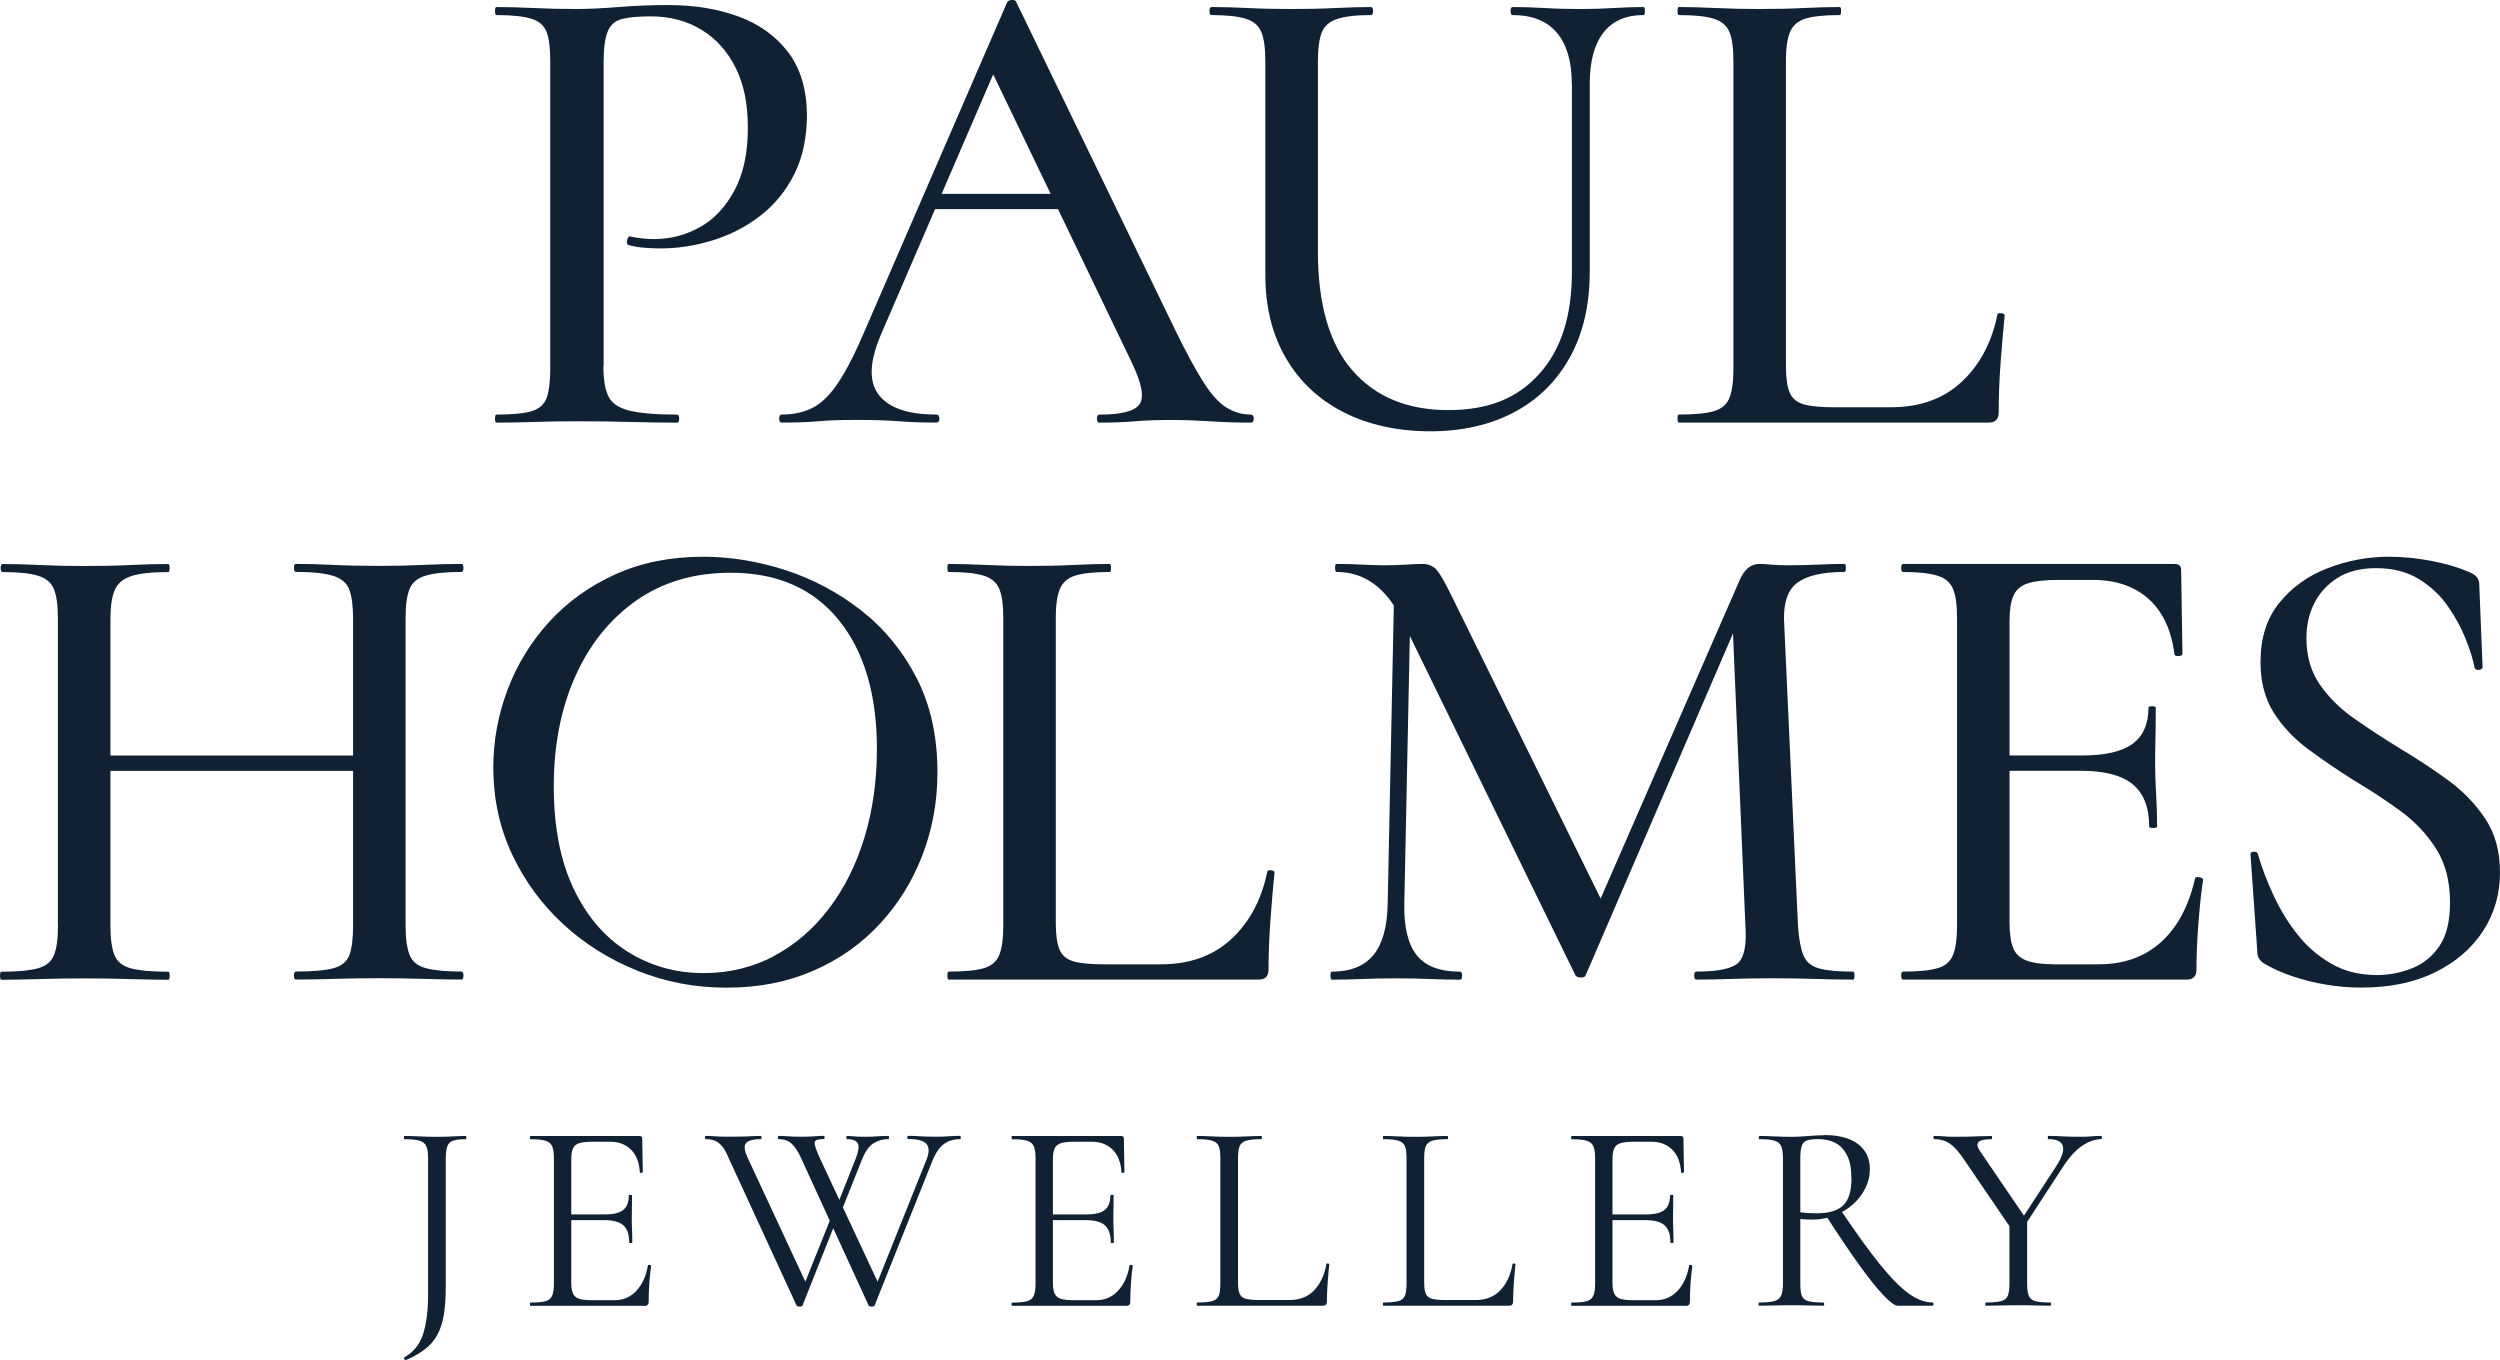
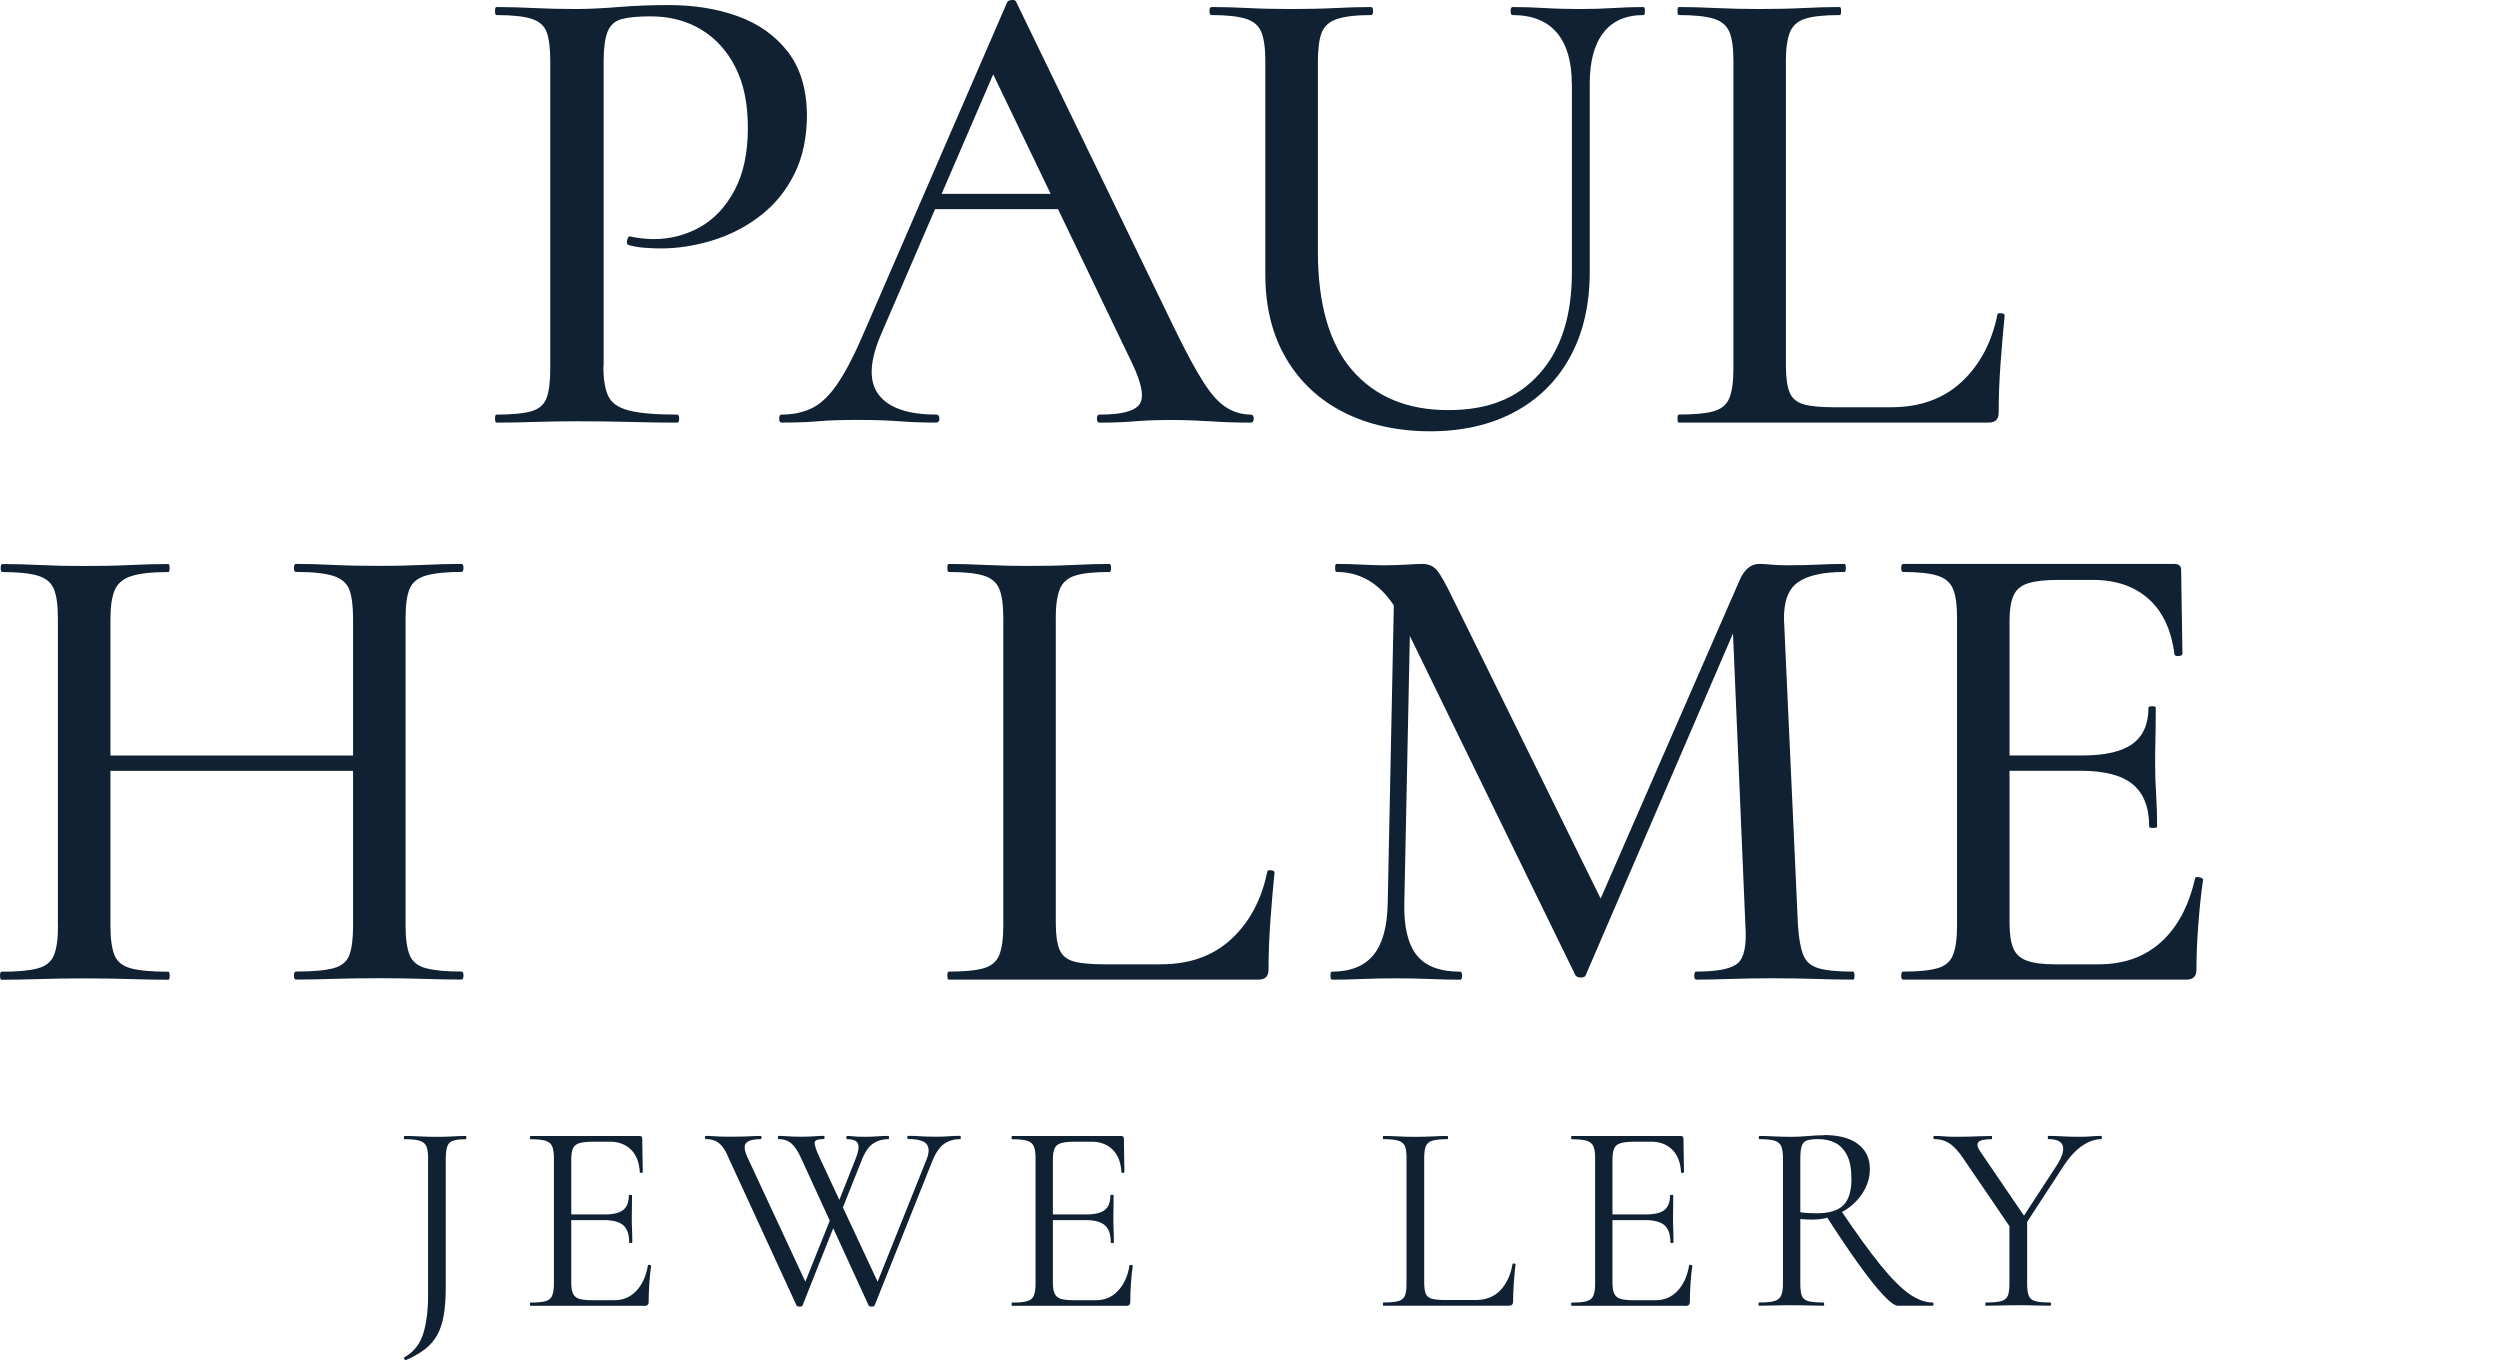
<svg xmlns="http://www.w3.org/2000/svg" viewBox="0 0 404.72 220.21" data-name="Layer 1" id="Layer_1">
  <g>
    <path fill="#0f2133" d="M97.68,59.26c0,2.15.27,3.79.81,4.9.54,1.11,1.67,1.88,3.39,2.31s4.31.65,7.75.65c.21,0,.32.22.32.65s-.11.65-.32.65c-2.3,0-4.79-.04-7.48-.11-2.69-.07-5.62-.11-8.77-.11-2.37,0-4.68.04-6.94.11-2.26.07-4.29.11-6.08.11-.14,0-.22-.21-.22-.65s.07-.65.22-.65c2.51,0,4.4-.18,5.65-.54,1.25-.36,2.08-1.08,2.48-2.15.39-1.08.59-2.65.59-4.74V9.86c0-2.08-.2-3.64-.59-4.68-.4-1.04-1.22-1.76-2.48-2.15-1.26-.39-3.14-.59-5.65-.59-.14,0-.22-.21-.22-.65s.07-.65.22-.65c1.79,0,3.8.05,6.03.16,2.22.11,4.52.16,6.89.16,1.87,0,4.14-.11,6.84-.32,2.69-.22,5.4-.32,8.13-.32,4.16,0,7.91.61,11.25,1.83,3.34,1.22,6.01,3.12,8.02,5.71,2.01,2.58,3.05,5.96,3.12,10.12,0,3.73-.68,6.96-2.04,9.69-1.36,2.73-3.21,4.99-5.54,6.78-2.33,1.79-4.92,3.12-7.75,3.98-2.84.86-5.62,1.29-8.34,1.29-.86,0-1.74-.04-2.64-.11-.9-.07-1.74-.21-2.53-.43-.29-.07-.38-.34-.27-.81.11-.47.27-.66.48-.59.65.14,1.31.25,1.99.32.68.07,1.27.11,1.78.11,2.73,0,5.24-.65,7.54-1.94,2.3-1.29,4.16-3.28,5.6-5.97,1.43-2.69,2.15-6.04,2.15-10.06s-.66-7.14-1.99-9.8c-1.33-2.65-3.18-4.7-5.54-6.14-2.37-1.43-5.1-2.15-8.18-2.15-2.01,0-3.57.14-4.68.43-1.11.29-1.88.97-2.31,2.04s-.65,2.73-.65,4.95v49.19Z" />
    <path fill="#0f2133" d="M202.43,67.12c.36,0,.54.22.54.65s-.18.65-.54.65c-2.08,0-4.22-.07-6.4-.21-2.19-.14-4.32-.22-6.4-.22-2.3,0-4.29.07-5.97.22-1.69.14-3.57.21-5.65.21-.29,0-.43-.21-.43-.65s.14-.65.43-.65c3.52,0,5.67-.55,6.46-1.67.79-1.11.39-3.32-1.18-6.62l-23.14-48.12,3.44-5.17-20.99,48.66c-1.87,4.38-1.97,7.63-.32,9.74,1.65,2.12,4.74,3.17,9.26,3.17.36,0,.54.22.54.65s-.18.65-.54.65c-2.15,0-4.13-.07-5.92-.21-1.79-.14-4.06-.22-6.78-.22s-4.79.07-6.4.22c-1.61.14-3.57.21-5.87.21-.29,0-.43-.21-.43-.65s.14-.65.43-.65c1.94,0,3.62-.38,5.06-1.13,1.43-.75,2.82-2.13,4.14-4.14,1.33-2.01,2.78-4.88,4.36-8.61L163.04.38c.07-.21.32-.34.75-.38.43-.04.68.09.75.38l25.83,53.28c1.72,3.52,3.21,6.26,4.47,8.23,1.25,1.97,2.49,3.34,3.71,4.09,1.22.75,2.51,1.13,3.88,1.13ZM149.8,33.86l1.61-2.48h22.17l.75,2.48h-24.54Z" />
    <path fill="#0f2133" d="M254.45,13.52c0-3.59-.81-6.33-2.42-8.23s-4-2.85-7.16-2.85c-.22,0-.32-.21-.32-.65s.11-.65.32-.65c1.65,0,3.37.05,5.17.16,1.79.11,3.73.16,5.81.16,1.79,0,3.57-.05,5.33-.16,1.76-.11,3.39-.16,4.9-.16.14,0,.21.21.21.65s-.07.65-.21.65c-2.87,0-5.04.95-6.51,2.85-1.47,1.9-2.21,4.65-2.21,8.23v30.46c0,5.38-1.08,10.01-3.23,13.89-2.15,3.88-5.17,6.83-9.04,8.88-3.88,2.05-8.4,3.07-13.56,3.07s-9.98-1.02-13.99-3.07c-4.02-2.04-7.14-4.97-9.36-8.77-2.23-3.8-3.34-8.32-3.34-13.56V9.86c0-2.08-.22-3.64-.65-4.68-.43-1.04-1.27-1.76-2.53-2.15-1.26-.39-3.1-.59-5.54-.59-.22,0-.32-.21-.32-.65s.11-.65.32-.65c1.79,0,3.77.05,5.92.16s4.48.16,7,.16,4.97-.05,7.16-.16c2.19-.11,4.11-.16,5.76-.16.22,0,.32.21.32.65s-.11.65-.32.65c-2.44,0-4.29.22-5.54.65-1.26.43-2.08,1.18-2.48,2.26-.4,1.08-.59,2.66-.59,4.74v30.57c0,8.61,1.87,15.05,5.6,19.32,3.73,4.27,8.9,6.41,15.5,6.41s11.23-1.96,14.75-5.87c3.52-3.91,5.27-9.38,5.27-16.42V13.52Z" />
    <path fill="#0f2133" d="M289.12,9.96v49.3c0,1.87.2,3.28.59,4.25.39.97,1.15,1.61,2.26,1.94,1.11.32,2.78.48,5.01.48h9.15c4.66,0,8.47-1.36,11.41-4.09,2.94-2.73,4.88-6.35,5.81-10.87,0-.21.2-.3.59-.27.39.04.59.16.59.38-.21,2.08-.43,4.59-.65,7.54-.22,2.94-.32,5.67-.32,8.18,0,1.08-.54,1.61-1.61,1.61h-50.16c-.15,0-.22-.21-.22-.65s.07-.65.22-.65c2.51,0,4.39-.18,5.65-.54,1.25-.36,2.1-1.08,2.53-2.15.43-1.08.65-2.65.65-4.74V9.86c0-2.08-.21-3.64-.65-4.68-.43-1.04-1.28-1.76-2.53-2.15-1.26-.39-3.14-.59-5.65-.59-.15,0-.22-.21-.22-.65s.07-.65.22-.65c1.72,0,3.71.05,5.97.16s4.61.16,7.05.16c2.58,0,4.97-.05,7.16-.16,2.19-.11,4.14-.16,5.87-.16.14,0,.21.21.21.65s-.07.65-.21.65c-2.51,0-4.38.2-5.6.59-1.22.39-2.05,1.13-2.48,2.21-.43,1.08-.65,2.66-.65,4.74Z" />
  </g>
  <g>
    <path fill="#0f2133" d="M9.37,149.87v-49.84c0-2.08-.22-3.64-.65-4.68-.43-1.04-1.29-1.76-2.58-2.15-1.29-.39-3.19-.59-5.71-.59-.22,0-.32-.21-.32-.65s.11-.65.32-.65c1.79,0,3.8.05,6.03.16,2.22.11,4.56.16,7,.16,2.87,0,5.44-.05,7.7-.16,2.26-.11,4.29-.16,6.08-.16.14,0,.22.21.22.65s-.07.65-.22.65c-2.66,0-4.65.22-5.97.65-1.33.43-2.23,1.18-2.69,2.26-.47,1.08-.7,2.66-.7,4.74v49.62c0,2.08.22,3.66.65,4.74.43,1.08,1.33,1.79,2.69,2.15,1.36.36,3.37.54,6.03.54.14,0,.22.22.22.65s-.07.65-.22.65c-1.87,0-3.91-.04-6.14-.11-2.23-.07-4.77-.11-7.64-.11-2.44,0-4.81.04-7.1.11-2.3.07-4.34.11-6.14.11-.14,0-.22-.21-.22-.65s.07-.65.22-.65c2.58,0,4.54-.18,5.87-.54,1.33-.36,2.21-1.08,2.64-2.15.43-1.08.65-2.65.65-4.74ZM13.35,124.79v-2.48h47.58v2.48H13.35ZM57.16,100.24c0-2.08-.2-3.66-.59-4.74-.4-1.08-1.26-1.83-2.58-2.26-1.33-.43-3.36-.65-6.08-.65-.22,0-.32-.21-.32-.65s.11-.65.32-.65c1.72,0,3.71.05,5.97.16,2.26.11,4.79.16,7.59.16,2.44,0,4.83-.05,7.16-.16,2.33-.11,4.36-.16,6.08-.16.22,0,.32.21.32.65s-.11.65-.32.65c-2.51,0-4.43.2-5.76.59-1.33.39-2.21,1.11-2.64,2.15-.43,1.04-.65,2.6-.65,4.68v49.84c0,2.08.22,3.66.65,4.74.43,1.08,1.31,1.79,2.64,2.15,1.33.36,3.25.54,5.76.54.22,0,.32.22.32.65s-.11.65-.32.65c-1.72,0-3.75-.04-6.08-.11-2.33-.07-4.72-.11-7.16-.11-2.8,0-5.33.04-7.59.11-2.26.07-4.25.11-5.97.11-.22,0-.32-.21-.32-.65s.11-.65.32-.65c2.73,0,4.75-.18,6.08-.54,1.33-.36,2.19-1.08,2.58-2.15.39-1.08.59-2.65.59-4.74v-49.62Z" />
-     <path fill="#0f2133" d="M103.16,157.13c-4.56-1.83-8.57-4.36-12.06-7.59-3.48-3.23-6.22-7-8.23-11.3-2.01-4.31-3.01-8.97-3.01-13.99,0-4.31.77-8.5,2.31-12.59,1.54-4.09,3.79-7.75,6.73-10.98,2.94-3.23,6.51-5.79,10.71-7.7,4.2-1.9,8.95-2.85,14.26-2.85,4.38,0,8.79.72,13.24,2.15,4.45,1.44,8.54,3.61,12.27,6.51,3.73,2.91,6.73,6.55,8.99,10.93,2.26,4.38,3.39,9.47,3.39,15.29,0,4.74-.81,9.2-2.42,13.4-1.61,4.2-3.91,7.91-6.89,11.14-2.98,3.23-6.57,5.76-10.76,7.59s-8.88,2.75-14.05,2.75-9.92-.92-14.48-2.75ZM125.28,154.77c3.44-1.83,6.42-4.39,8.93-7.7,2.51-3.3,4.43-7.16,5.76-11.57,1.33-4.41,1.99-9.17,1.99-14.26,0-8.83-2.06-15.79-6.19-20.88-4.13-5.09-9.96-7.64-17.49-7.64-5.88,0-10.96,1.49-15.23,4.47-4.27,2.98-7.57,7.07-9.9,12.27-2.33,5.2-3.5,11.14-3.5,17.82,0,6.53,1.06,12.04,3.18,16.52,2.12,4.49,5.02,7.89,8.72,10.23,3.7,2.33,7.8,3.5,12.33,3.5,4.16,0,7.97-.92,11.41-2.75Z" />
    <path fill="#0f2133" d="M170.92,100.14v49.3c0,1.87.2,3.28.59,4.25.39.97,1.15,1.61,2.26,1.94,1.11.32,2.78.48,5.01.48h9.15c4.66,0,8.47-1.36,11.41-4.09,2.94-2.73,4.88-6.35,5.81-10.87,0-.21.2-.3.59-.27.39.04.59.16.59.38-.22,2.08-.43,4.59-.65,7.54-.22,2.94-.32,5.67-.32,8.18,0,1.08-.54,1.61-1.61,1.61h-50.16c-.14,0-.22-.21-.22-.65s.07-.65.22-.65c2.51,0,4.4-.18,5.65-.54,1.25-.36,2.1-1.08,2.53-2.15.43-1.08.65-2.65.65-4.74v-49.84c0-2.08-.22-3.64-.65-4.68-.43-1.04-1.27-1.76-2.53-2.15-1.26-.39-3.14-.59-5.65-.59-.14,0-.22-.21-.22-.65s.07-.65.22-.65c1.72,0,3.71.05,5.97.16,2.26.11,4.61.16,7.05.16,2.58,0,4.97-.05,7.16-.16,2.19-.11,4.14-.16,5.87-.16.14,0,.22.21.22.65s-.07.65-.22.65c-2.51,0-4.38.2-5.6.59-1.22.39-2.05,1.13-2.48,2.21-.43,1.08-.65,2.66-.65,4.74Z" />
    <path fill="#0f2133" d="M224.65,146.32l1.08-52.53,2.69.21-1.08,52.32c-.07,3.73.59,6.5,1.99,8.29,1.4,1.79,3.75,2.69,7.05,2.69.21,0,.32.22.32.65s-.11.65-.32.65c-1.58,0-3.19-.04-4.84-.11-1.65-.07-3.52-.11-5.6-.11-1.94,0-3.77.04-5.49.11-1.72.07-3.34.11-4.84.11-.14,0-.22-.21-.22-.65s.07-.65.22-.65c3.01,0,5.26-.9,6.73-2.69,1.47-1.79,2.24-4.56,2.31-8.29ZM300,157.29c.14,0,.22.22.22.65s-.07.65-.22.65c-1.79,0-3.8-.04-6.03-.11-2.22-.07-4.59-.11-7.1-.11-2.37,0-4.59.04-6.67.11-2.08.07-3.95.11-5.6.11-.22,0-.32-.21-.32-.65s.11-.65.32-.65c3.51,0,5.78-.47,6.78-1.4,1-.93,1.4-2.94,1.18-6.03l-2.15-50.7,4.2-6.03-27.88,64.69c-.07.29-.34.43-.81.43s-.77-.14-.91-.43l-28.1-57.59c-2.51-5.09-6.03-7.64-10.55-7.64-.14,0-.22-.21-.22-.65s.07-.65.22-.65c1.29,0,2.64.04,4.04.11,1.4.07,2.6.11,3.61.11,1.36,0,2.6-.04,3.71-.11,1.11-.07,1.95-.11,2.53-.11,1,0,1.79.34,2.37,1.02.57.68,1.44,2.21,2.58,4.58l24.44,49.62-3.98,6.89,25.94-59.42c.36-.86.81-1.52,1.35-1.99.54-.47,1.17-.7,1.88-.7.5,0,1.13.04,1.88.11.75.07,1.63.11,2.64.11,2.01,0,3.7-.04,5.06-.11,1.36-.07,2.76-.11,4.2-.11.14,0,.21.21.21.65s-.07.65-.21.65c-3.45,0-5.96.56-7.54,1.67-1.58,1.11-2.33,3.14-2.26,6.08l2.26,49.52c.14,2.08.43,3.66.86,4.74.43,1.08,1.25,1.79,2.48,2.15,1.22.36,3.08.54,5.6.54Z" />
    <path fill="#0f2133" d="M353.96,158.59h-45.86c-.22,0-.32-.21-.32-.65s.11-.65.32-.65c2.44,0,4.29-.18,5.54-.54,1.25-.36,2.1-1.08,2.53-2.15.43-1.08.65-2.65.65-4.74v-49.84c0-2.08-.21-3.64-.65-4.68-.43-1.04-1.28-1.76-2.53-2.15-1.26-.39-3.11-.59-5.54-.59-.22,0-.32-.21-.32-.65s.11-.65.32-.65h43.92c.72,0,1.08.32,1.08.97l.21,13.56c0,.22-.2.34-.59.38-.4.04-.63-.05-.7-.27-.5-3.95-1.9-6.94-4.2-8.99-2.3-2.05-5.31-3.07-9.04-3.07h-5.49c-2.15,0-3.8.18-4.95.54-1.15.36-1.94,1.02-2.37,1.99-.43.97-.65,2.31-.65,4.04v48.98c0,1.72.2,3.07.59,4.04.39.97,1.13,1.65,2.21,2.05s2.58.59,4.52.59h7.1c4.09,0,7.46-1.2,10.12-3.61,2.65-2.4,4.48-5.83,5.49-10.28,0-.21.21-.29.65-.21.43.07.65.21.65.43-.29,1.94-.54,4.27-.75,7-.22,2.73-.32,5.24-.32,7.54,0,1.08-.54,1.61-1.61,1.61ZM347.93,133.83c0-3.08-.88-5.36-2.64-6.84-1.76-1.47-4.57-2.21-8.45-2.21h-15.61v-2.48h15.93c3.66,0,6.35-.63,8.07-1.88,1.72-1.25,2.58-3.21,2.58-5.87,0-.14.2-.22.59-.22s.59.07.59.22c0,2.23-.02,3.95-.05,5.17-.04,1.22-.05,2.51-.05,3.88,0,1.65.05,3.3.16,4.95.11,1.65.16,3.41.16,5.27,0,.14-.22.21-.65.21s-.65-.07-.65-.21Z" />
-     <path fill="#0f2133" d="M373.39,103.37c0,2.87.72,5.35,2.15,7.43,1.43,2.08,3.3,3.93,5.6,5.54,2.3,1.61,4.74,3.21,7.32,4.79,2.65,1.58,5.22,3.27,7.7,5.06,2.48,1.79,4.52,3.89,6.14,6.3,1.62,2.41,2.42,5.33,2.42,8.77s-.92,6.67-2.75,9.47c-1.83,2.8-4.41,5.02-7.75,6.67-3.34,1.65-7.34,2.48-12,2.48-1.87,0-3.75-.16-5.65-.48-1.9-.32-3.71-.77-5.44-1.35-1.72-.57-3.3-1.29-4.74-2.15-.29-.21-.52-.47-.7-.75-.18-.29-.27-.72-.27-1.29l-1.08-15.39c-.07-.36.09-.55.48-.59.39-.04.63.09.7.38.65,2.23,1.51,4.49,2.58,6.78,1.08,2.3,2.37,4.4,3.88,6.3,1.51,1.9,3.32,3.46,5.44,4.68,2.12,1.22,4.57,1.83,7.37,1.83,1.94,0,3.82-.36,5.65-1.08,1.83-.72,3.32-1.92,4.47-3.61,1.15-1.69,1.72-4.04,1.72-7.05,0-3.45-.75-6.35-2.26-8.72-1.51-2.37-3.44-4.41-5.81-6.14-2.37-1.72-4.88-3.37-7.54-4.95-2.51-1.58-4.93-3.23-7.27-4.95-2.33-1.72-4.22-3.71-5.65-5.97-1.44-2.26-2.15-5.01-2.15-8.24,0-3.88,1.02-7.07,3.07-9.58,2.04-2.51,4.66-4.38,7.86-5.6,3.19-1.22,6.48-1.83,9.85-1.83,2.22,0,4.48.22,6.78.65,2.3.43,4.38,1.04,6.24,1.83.65.29,1.08.59,1.29.92.21.32.32.67.32,1.02l.54,13.46c0,.21-.18.36-.54.43-.36.07-.61-.04-.75-.32-.22-1.22-.68-2.75-1.4-4.57-.72-1.83-1.69-3.62-2.91-5.38-1.22-1.76-2.78-3.23-4.68-4.41-1.9-1.18-4.22-1.78-6.94-1.78-2.51,0-4.59.52-6.24,1.56-1.65,1.04-2.91,2.41-3.77,4.09-.86,1.69-1.29,3.61-1.29,5.76Z" />
  </g>
  <g>
    <path fill="#0f2133" d="M72.16,208.44c0,1.76-.11,3.26-.33,4.51-.22,1.25-.57,2.31-1.06,3.19s-1.14,1.64-1.98,2.29c-.84.64-1.87,1.23-3.1,1.76-.06.06-.13,0-.22-.15-.09-.16-.1-.26-.04-.29,1.52-.85,2.55-2.13,3.08-3.83.53-1.7.79-3.8.79-6.29v-22.18c0-.85-.1-1.49-.29-1.91-.19-.42-.57-.72-1.12-.88-.56-.16-1.36-.24-2.42-.24-.06,0-.09-.09-.09-.26s.03-.26.09-.26c.76,0,1.58.02,2.46.07s1.79.07,2.73.07,1.84-.02,2.62-.07c.78-.04,1.49-.07,2.13-.07.06,0,.09.09.09.26s-.03.26-.09.26c-1.41,0-2.3.21-2.68.62-.38.41-.57,1.25-.57,2.51v20.9Z" />
    <path fill="#0f2133" d="M104.32,211.39h-18.44c-.06,0-.09-.09-.09-.26s.03-.26.09-.26c1.08,0,1.89-.07,2.42-.22.53-.15.89-.44,1.08-.88.19-.44.29-1.08.29-1.94v-20.37c0-.85-.1-1.49-.29-1.91-.19-.42-.55-.72-1.08-.88-.53-.16-1.33-.24-2.42-.24-.06,0-.09-.09-.09-.26s.03-.26.09-.26h17.69c.26,0,.4.13.4.4l.09,5.41c0,.09-.08.14-.24.15-.16.02-.24-.02-.24-.11-.09-1.58-.57-2.8-1.43-3.65-.87-.85-1.99-1.28-3.37-1.28h-2.68c-1,0-1.75.07-2.27.22-.51.15-.87.43-1.06.84-.19.41-.29,1.01-.29,1.8v19.98c0,.76.09,1.35.29,1.76.19.41.53.69,1.01.84s1.21.22,2.18.22h3.52c1.41,0,2.59-.51,3.54-1.52.95-1.01,1.58-2.38,1.87-4.11,0-.09.09-.12.26-.09.18.03.26.09.26.18-.12.76-.21,1.69-.29,2.77-.07,1.09-.11,2.1-.11,3.04,0,.44-.24.66-.7.66ZM101.86,201.13c0-1.29-.32-2.21-.95-2.77-.63-.56-1.68-.84-3.15-.84h-6.6v-.92h6.73c1.41,0,2.41-.24,3.01-.73.6-.48.9-1.27.9-2.35,0-.06.09-.09.26-.09s.26.03.26.09c0,.88,0,1.56-.02,2.05-.02.48-.02.99-.02,1.52,0,.67.01,1.33.04,1.98.03.65.04,1.33.04,2.07,0,.06-.09.09-.26.09s-.26-.03-.26-.09Z" />
    <path fill="#0f2133" d="M135.6,197.04l-5.68,14.3c-.03.12-.18.18-.46.18s-.45-.06-.51-.18l-10.96-23.8c-.32-.79-.66-1.42-1.01-1.87s-.74-.78-1.17-.97c-.43-.19-.95-.29-1.56-.29-.09,0-.13-.09-.13-.26s.04-.26.13-.26c.41,0,.81.01,1.19.04.38.03.78.05,1.19.07.41.01.84.02,1.28.02.82,0,1.55,0,2.18-.02.63-.01,1.19-.04,1.67-.07s.95-.04,1.39-.04c.09,0,.13.09.13.26s-.04.26-.13.26c-1.14,0-1.92.2-2.33.59-.41.4-.35,1.18.18,2.35l9.77,20.99-1.58,2.11,5.76-14.39.66.97ZM155.45,183.89c.06,0,.09.09.09.26s-.03.26-.09.26c-.97,0-1.82.24-2.55.73-.73.48-1.38,1.4-1.94,2.75l-9.37,23.45c-.03.12-.18.18-.46.18s-.45-.06-.51-.18l-10.91-23.8c-.5-1.12-1.02-1.91-1.56-2.4-.54-.48-1.24-.73-2.09-.73-.09,0-.13-.09-.13-.26s.04-.26.13-.26c.38,0,.76.01,1.14.04.38.03.77.05,1.17.07s.81.02,1.25.02c.94,0,1.69-.02,2.24-.07.56-.04,1.06-.07,1.5-.07.09,0,.13.09.13.26s-.04.26-.13.26c-.91,0-1.4.17-1.47.51-.07.34.18,1.15.77,2.44l9.81,20.99-1.58,2.11,9.11-22.75c.44-1.11.44-1.94,0-2.49-.44-.54-1.44-.81-2.99-.81-.09,0-.13-.09-.13-.26s.04-.26.13-.26c.7,0,1.38.02,2.02.07.65.04,1.48.07,2.51.07.82,0,1.5-.02,2.02-.07s1.16-.07,1.89-.07ZM135.16,196.08l3.34-8.45c.47-1.14.6-1.96.4-2.46-.21-.5-.79-.75-1.76-.75-.09,0-.13-.09-.13-.26s.04-.26.13-.26c.29,0,.56.01.81.04.25.03.53.05.84.07.31.01.71.02,1.21.02.82,0,1.49-.02,2-.07.51-.04,1.12-.07,1.83-.07.06,0,.09.09.09.26s-.03.26-.09.26c-.91,0-1.73.23-2.46.7-.73.47-1.36,1.39-1.89,2.77l-3.65,9.15-.66-.97Z" />
    <path fill="#0f2133" d="M182.29,211.39h-18.44c-.06,0-.09-.09-.09-.26s.03-.26.09-.26c1.08,0,1.89-.07,2.42-.22.53-.15.89-.44,1.08-.88.19-.44.29-1.08.29-1.94v-20.37c0-.85-.1-1.49-.29-1.91-.19-.42-.55-.72-1.08-.88-.53-.16-1.33-.24-2.42-.24-.06,0-.09-.09-.09-.26s.03-.26.09-.26h17.69c.26,0,.4.13.4.4l.09,5.41c0,.09-.08.14-.24.15-.16.02-.24-.02-.24-.11-.09-1.58-.57-2.8-1.43-3.65-.87-.85-1.99-1.28-3.37-1.28h-2.68c-1,0-1.75.07-2.27.22-.51.15-.87.43-1.06.84-.19.41-.29,1.01-.29,1.8v19.98c0,.76.09,1.35.29,1.76.19.41.53.69,1.01.84s1.21.22,2.18.22h3.52c1.41,0,2.59-.51,3.54-1.52.95-1.01,1.58-2.38,1.87-4.11,0-.09.09-.12.26-.09.18.03.26.09.26.18-.12.76-.21,1.69-.29,2.77-.07,1.09-.11,2.1-.11,3.04,0,.44-.24.66-.7.66ZM179.82,201.13c0-1.29-.32-2.21-.95-2.77-.63-.56-1.68-.84-3.15-.84h-6.6v-.92h6.73c1.41,0,2.41-.24,3.01-.73.6-.48.9-1.27.9-2.35,0-.06.09-.09.26-.09s.26.03.26.09c0,.88,0,1.56-.02,2.05-.02.48-.02.99-.02,1.52,0,.67.01,1.33.04,1.98.03.65.04,1.33.04,2.07,0,.06-.09.09-.26.09s-.26-.03-.26-.09Z" />
-     <path fill="#0f2133" d="M200.42,187.5v20.15c0,.79.09,1.39.26,1.8.18.41.51.68,1.01.81.5.13,1.25.2,2.24.2h4.8c1.7,0,3.05-.54,4.05-1.61,1-1.07,1.64-2.47,1.94-4.2,0-.09.08-.12.24-.11.16.01.24.07.24.15-.09.79-.18,1.75-.26,2.88-.09,1.13-.13,2.18-.13,3.15,0,.44-.22.66-.66.66h-20.33c-.06,0-.09-.09-.09-.26s.03-.26.09-.26c1.06,0,1.85-.07,2.4-.22.54-.15.9-.44,1.08-.88.18-.44.26-1.08.26-1.94v-20.37c0-.85-.09-1.49-.26-1.91-.18-.42-.54-.72-1.08-.88-.54-.16-1.34-.24-2.4-.24-.06,0-.09-.09-.09-.26s.03-.26.09-.26c.7,0,1.5.02,2.38.07s1.8.07,2.77.07c1.03,0,1.98-.02,2.86-.07.88-.04,1.66-.07,2.33-.07.09,0,.13.09.13.26s-.04.26-.13.26c-1.06,0-1.86.08-2.4.24-.54.16-.9.46-1.08.9-.18.44-.26,1.09-.26,1.94Z" />
    <path fill="#0f2133" d="M230.56,187.5v20.15c0,.79.09,1.39.26,1.8.18.41.51.68,1.01.81.5.13,1.25.2,2.24.2h4.8c1.7,0,3.05-.54,4.05-1.61,1-1.07,1.64-2.47,1.94-4.2,0-.09.08-.12.24-.11s.24.07.24.15c-.09.79-.18,1.75-.26,2.88s-.13,2.18-.13,3.15c0,.44-.22.66-.66.66h-20.33c-.06,0-.09-.09-.09-.26s.03-.26.09-.26c1.06,0,1.85-.07,2.4-.22.54-.15.9-.44,1.08-.88.18-.44.26-1.08.26-1.94v-20.37c0-.85-.09-1.49-.26-1.91-.18-.42-.54-.72-1.08-.88-.54-.16-1.34-.24-2.4-.24-.06,0-.09-.09-.09-.26s.03-.26.09-.26c.7,0,1.5.02,2.38.07s1.8.07,2.77.07c1.03,0,1.98-.02,2.86-.07s1.66-.07,2.33-.07c.09,0,.13.09.13.26s-.04.26-.13.26c-1.06,0-1.86.08-2.4.24-.54.16-.9.46-1.08.9-.18.44-.26,1.09-.26,1.94Z" />
    <path fill="#0f2133" d="M272.88,211.39h-18.44c-.06,0-.09-.09-.09-.26s.03-.26.09-.26c1.08,0,1.89-.07,2.42-.22.53-.15.89-.44,1.08-.88.19-.44.29-1.08.29-1.94v-20.37c0-.85-.1-1.49-.29-1.91s-.55-.72-1.08-.88c-.53-.16-1.33-.24-2.42-.24-.06,0-.09-.09-.09-.26s.03-.26.09-.26h17.69c.26,0,.4.13.4.4l.09,5.41c0,.09-.08.14-.24.15-.16.02-.24-.02-.24-.11-.09-1.58-.57-2.8-1.43-3.65-.87-.85-1.99-1.28-3.37-1.28h-2.68c-1,0-1.75.07-2.27.22-.51.15-.87.43-1.06.84-.19.41-.29,1.01-.29,1.8v19.98c0,.76.09,1.35.29,1.76.19.41.53.69,1.01.84s1.21.22,2.18.22h3.52c1.41,0,2.59-.51,3.54-1.52.95-1.01,1.58-2.38,1.87-4.11,0-.09.09-.12.26-.09s.26.09.26.18c-.12.76-.21,1.69-.29,2.77-.07,1.09-.11,2.1-.11,3.04,0,.44-.24.66-.7.66ZM270.42,201.13c0-1.29-.32-2.21-.95-2.77-.63-.56-1.68-.84-3.15-.84h-6.6v-.92h6.73c1.41,0,2.41-.24,3.01-.73.6-.48.9-1.27.9-2.35,0-.06.09-.09.26-.09s.26.03.26.09c0,.88,0,1.56-.02,2.05-.02.48-.02.99-.02,1.52,0,.67.01,1.33.04,1.98.03.65.04,1.33.04,2.07,0,.06-.09.09-.26.09s-.26-.03-.26-.09Z" />
    <path fill="#0f2133" d="M295.28,183.75c2.4,0,4.25.49,5.52,1.47,1.28.98,1.91,2.33,1.91,4.03,0,1.12-.25,2.16-.75,3.15-.5.98-1.17,1.85-2.02,2.6-.85.75-1.84,1.34-2.97,1.78-1.13.44-2.31.66-3.54.66-.29,0-.62,0-.99-.02-.37-.01-.7-.04-.99-.07v10.47c0,.85.08,1.5.24,1.94.16.44.51.73,1.06.88.54.15,1.36.22,2.44.22.09,0,.13.09.13.26s-.04.26-.13.26c-.7,0-1.49-.01-2.35-.04s-1.81-.04-2.84-.04c-.97,0-1.9.01-2.79.04-.9.03-1.71.04-2.44.04-.06,0-.09-.09-.09-.26s.03-.26.09-.26c1.08,0,1.9-.07,2.44-.22.54-.15.92-.44,1.12-.88.21-.44.31-1.08.31-1.94v-20.37c0-.85-.1-1.49-.29-1.91s-.55-.72-1.08-.88c-.53-.16-1.34-.24-2.42-.24-.09,0-.13-.09-.13-.26s.04-.26.13-.26c.7,0,1.5.02,2.38.07.88.04,1.8.07,2.77.07.76,0,1.66-.04,2.68-.13,1.03-.09,1.89-.13,2.6-.13ZM299.72,190.79c0-1.61-.24-2.88-.73-3.81-.48-.92-1.12-1.58-1.91-1.98-.79-.4-1.7-.59-2.73-.59-.7,0-1.28.06-1.72.18-.44.12-.75.4-.92.84s-.26,1.14-.26,2.11v8.71c.41.06.85.1,1.32.13.47.03.89.04,1.28.04,2.02,0,3.48-.43,4.36-1.3s1.32-2.31,1.32-4.33ZM307.25,211.39c-.5,0-1.3-.59-2.4-1.76-1.1-1.17-2.43-2.85-4-5.04-1.57-2.18-3.32-4.79-5.26-7.81l2.46-.79c2.49,3.7,4.61,6.62,6.36,8.78,1.75,2.16,3.29,3.71,4.62,4.66,1.33.95,2.62,1.43,3.85,1.43.09,0,.13.09.13.26s-.04.26-.13.26h-5.63Z" />
    <path fill="#0f2133" d="M325.93,199.42l-7.92-11.62c-.82-1.26-1.6-2.14-2.33-2.64s-1.58-.75-2.55-.75c-.09,0-.13-.09-.13-.26s.04-.26.13-.26c.5,0,1.03.02,1.58.07.56.04,1.07.07,1.54.07.79,0,1.56,0,2.31-.02s1.45-.04,2.11-.07,1.24-.04,1.74-.04c.06,0,.09.09.09.26s-.03.26-.09.26c-1.14,0-1.86.16-2.13.48-.28.32-.18.82.29,1.5l7.52,11.04-2.16,1.98ZM325.31,197.75l2.86-.4v10.47c0,.85.09,1.5.26,1.94.18.44.53.73,1.06.88.53.15,1.33.22,2.42.22.09,0,.13.09.13.26s-.04.26-.13.26c-.7,0-1.49-.01-2.35-.04s-1.81-.04-2.84-.04c-.97,0-1.91.01-2.82.04-.91.03-1.7.04-2.38.04-.09,0-.13-.09-.13-.26s.04-.26.13-.26c1.06,0,1.86-.07,2.42-.22.56-.15.92-.44,1.1-.88.18-.44.26-1.08.26-1.94v-10.08ZM326.41,198.71l6.6-10.12c.85-1.38,1.16-2.42.92-3.12s-1.01-1.06-2.33-1.06c-.06,0-.09-.09-.09-.26s.03-.26.09-.26c.79,0,1.55.02,2.29.07s1.69.07,2.86.07c.73,0,1.33-.02,1.78-.07.45-.04,1-.07,1.65-.07.06,0,.09.09.09.26s-.03.26-.09.26c-.7,0-1.42.18-2.16.53-.73.35-1.43.85-2.09,1.5-.66.65-1.28,1.42-1.87,2.33l-6.91,10.6-.75-.66Z" />
  </g>
</svg>